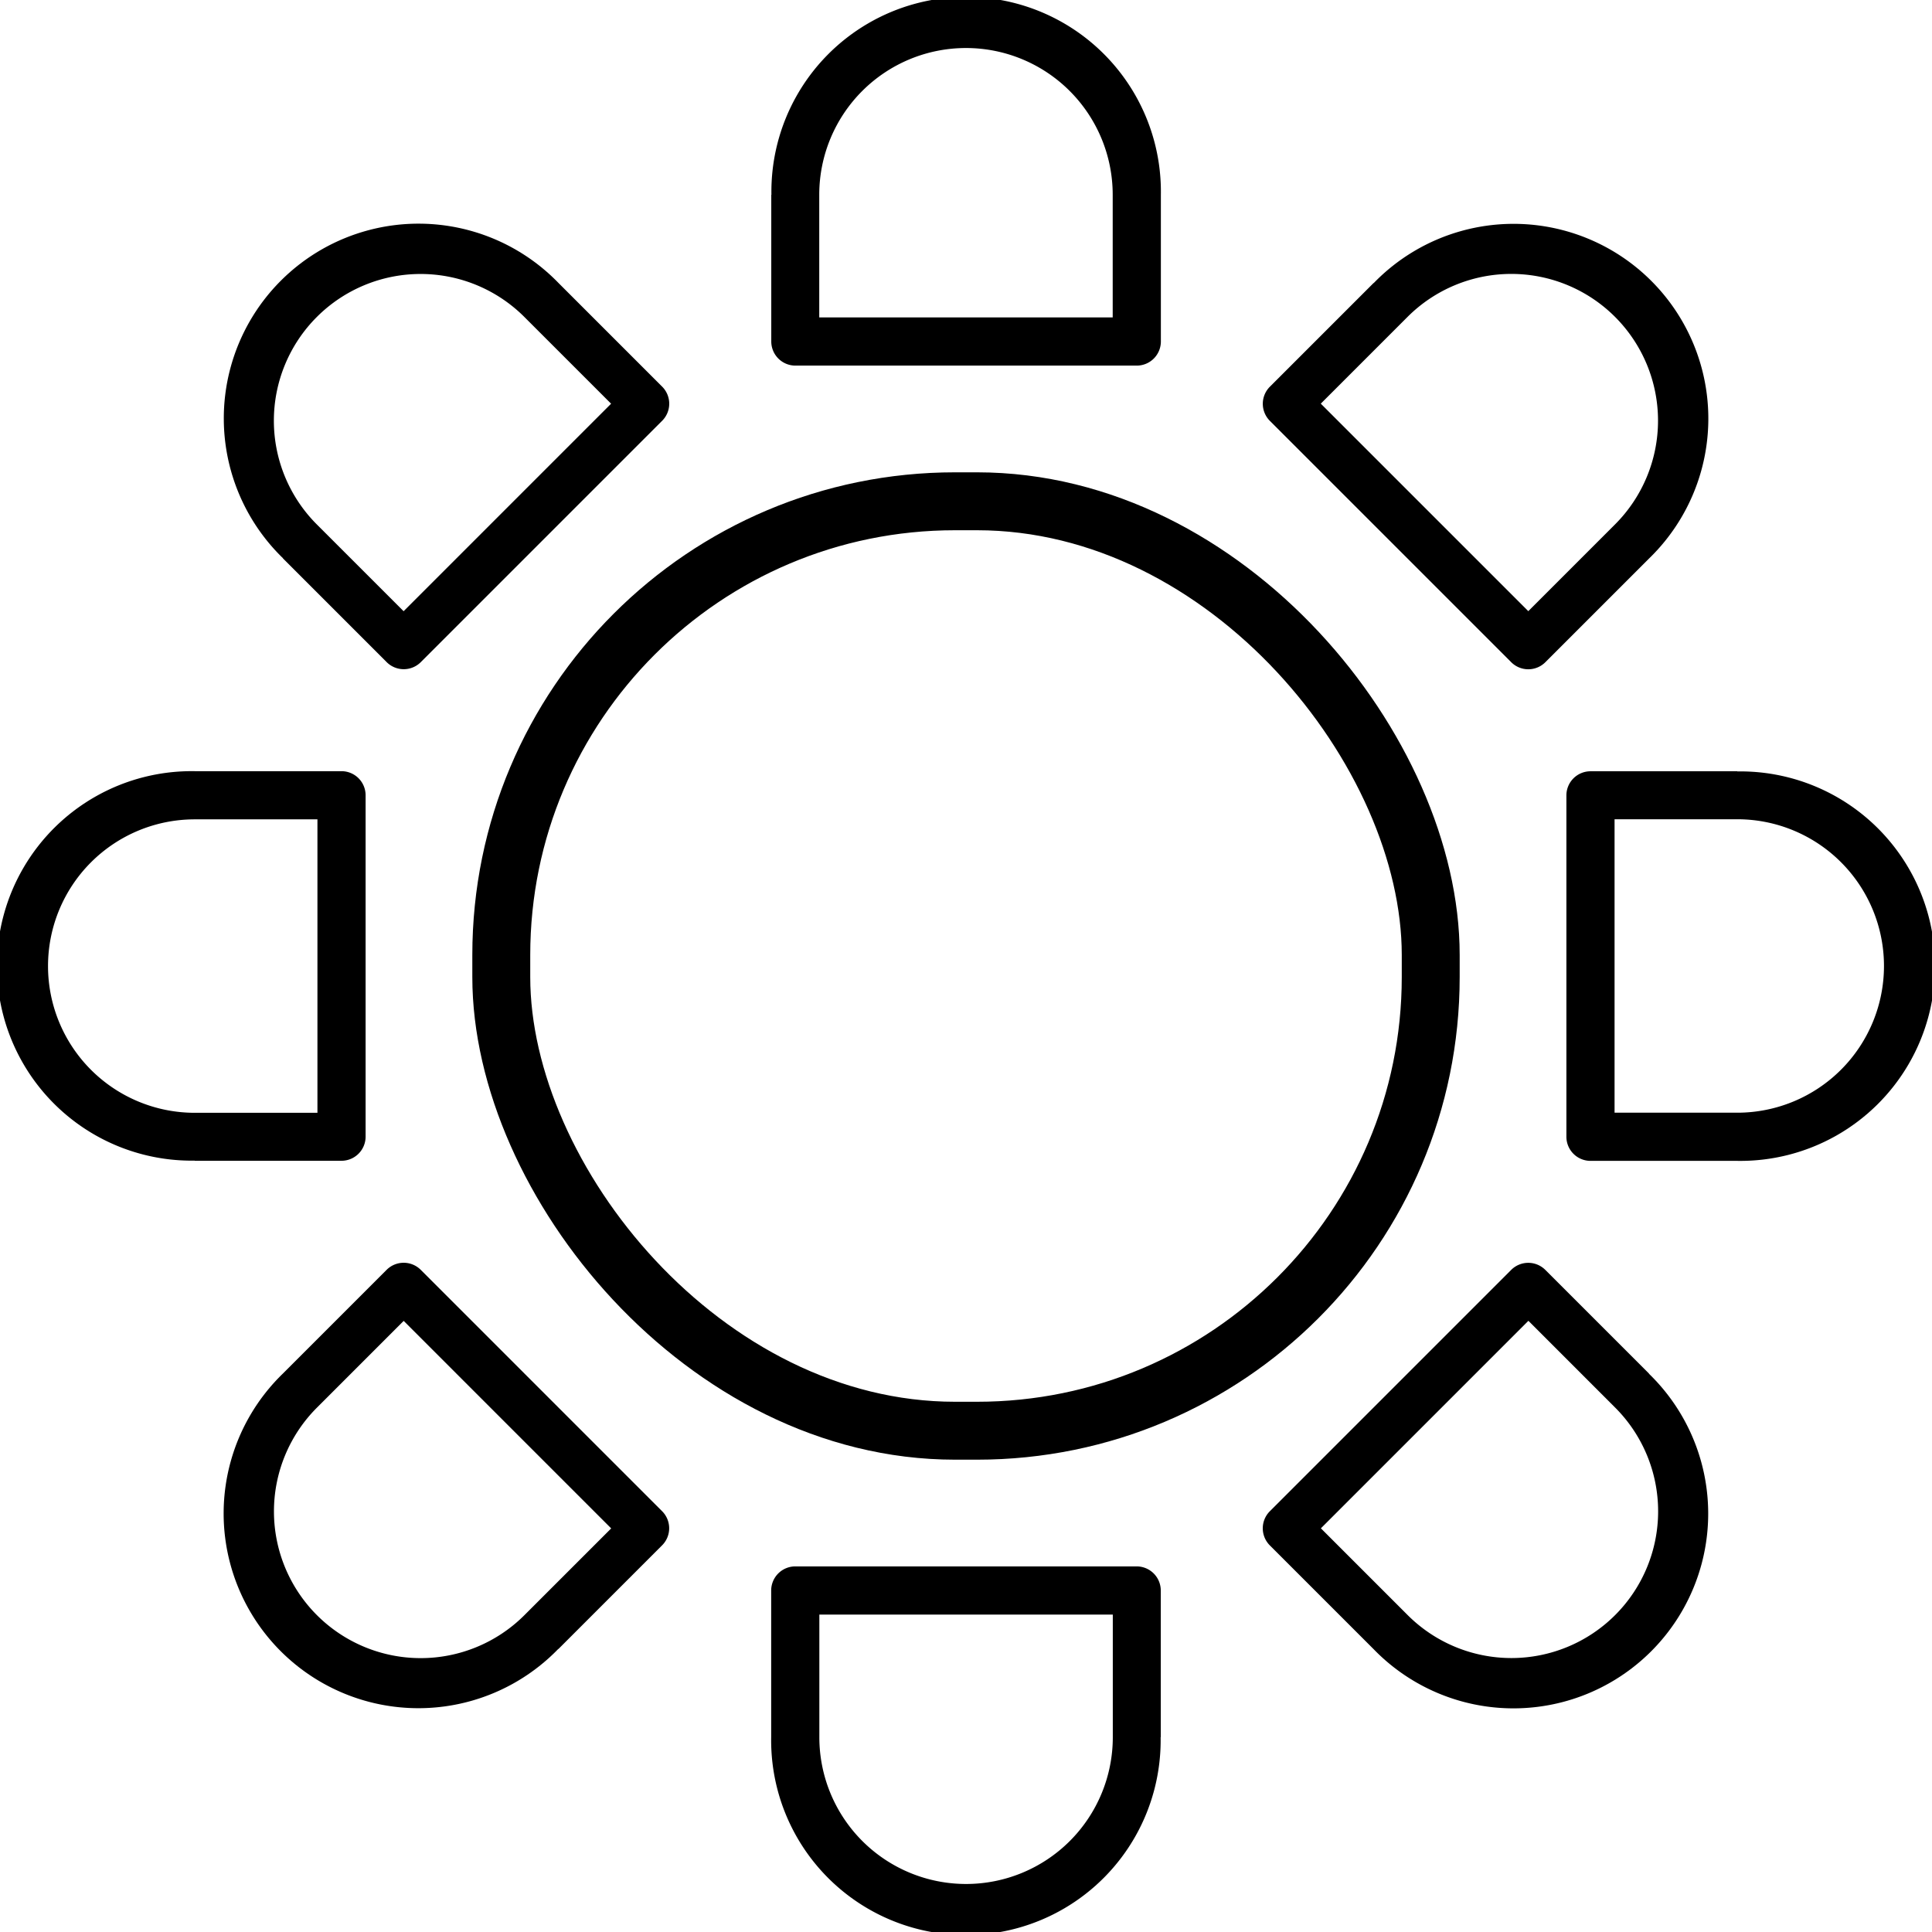
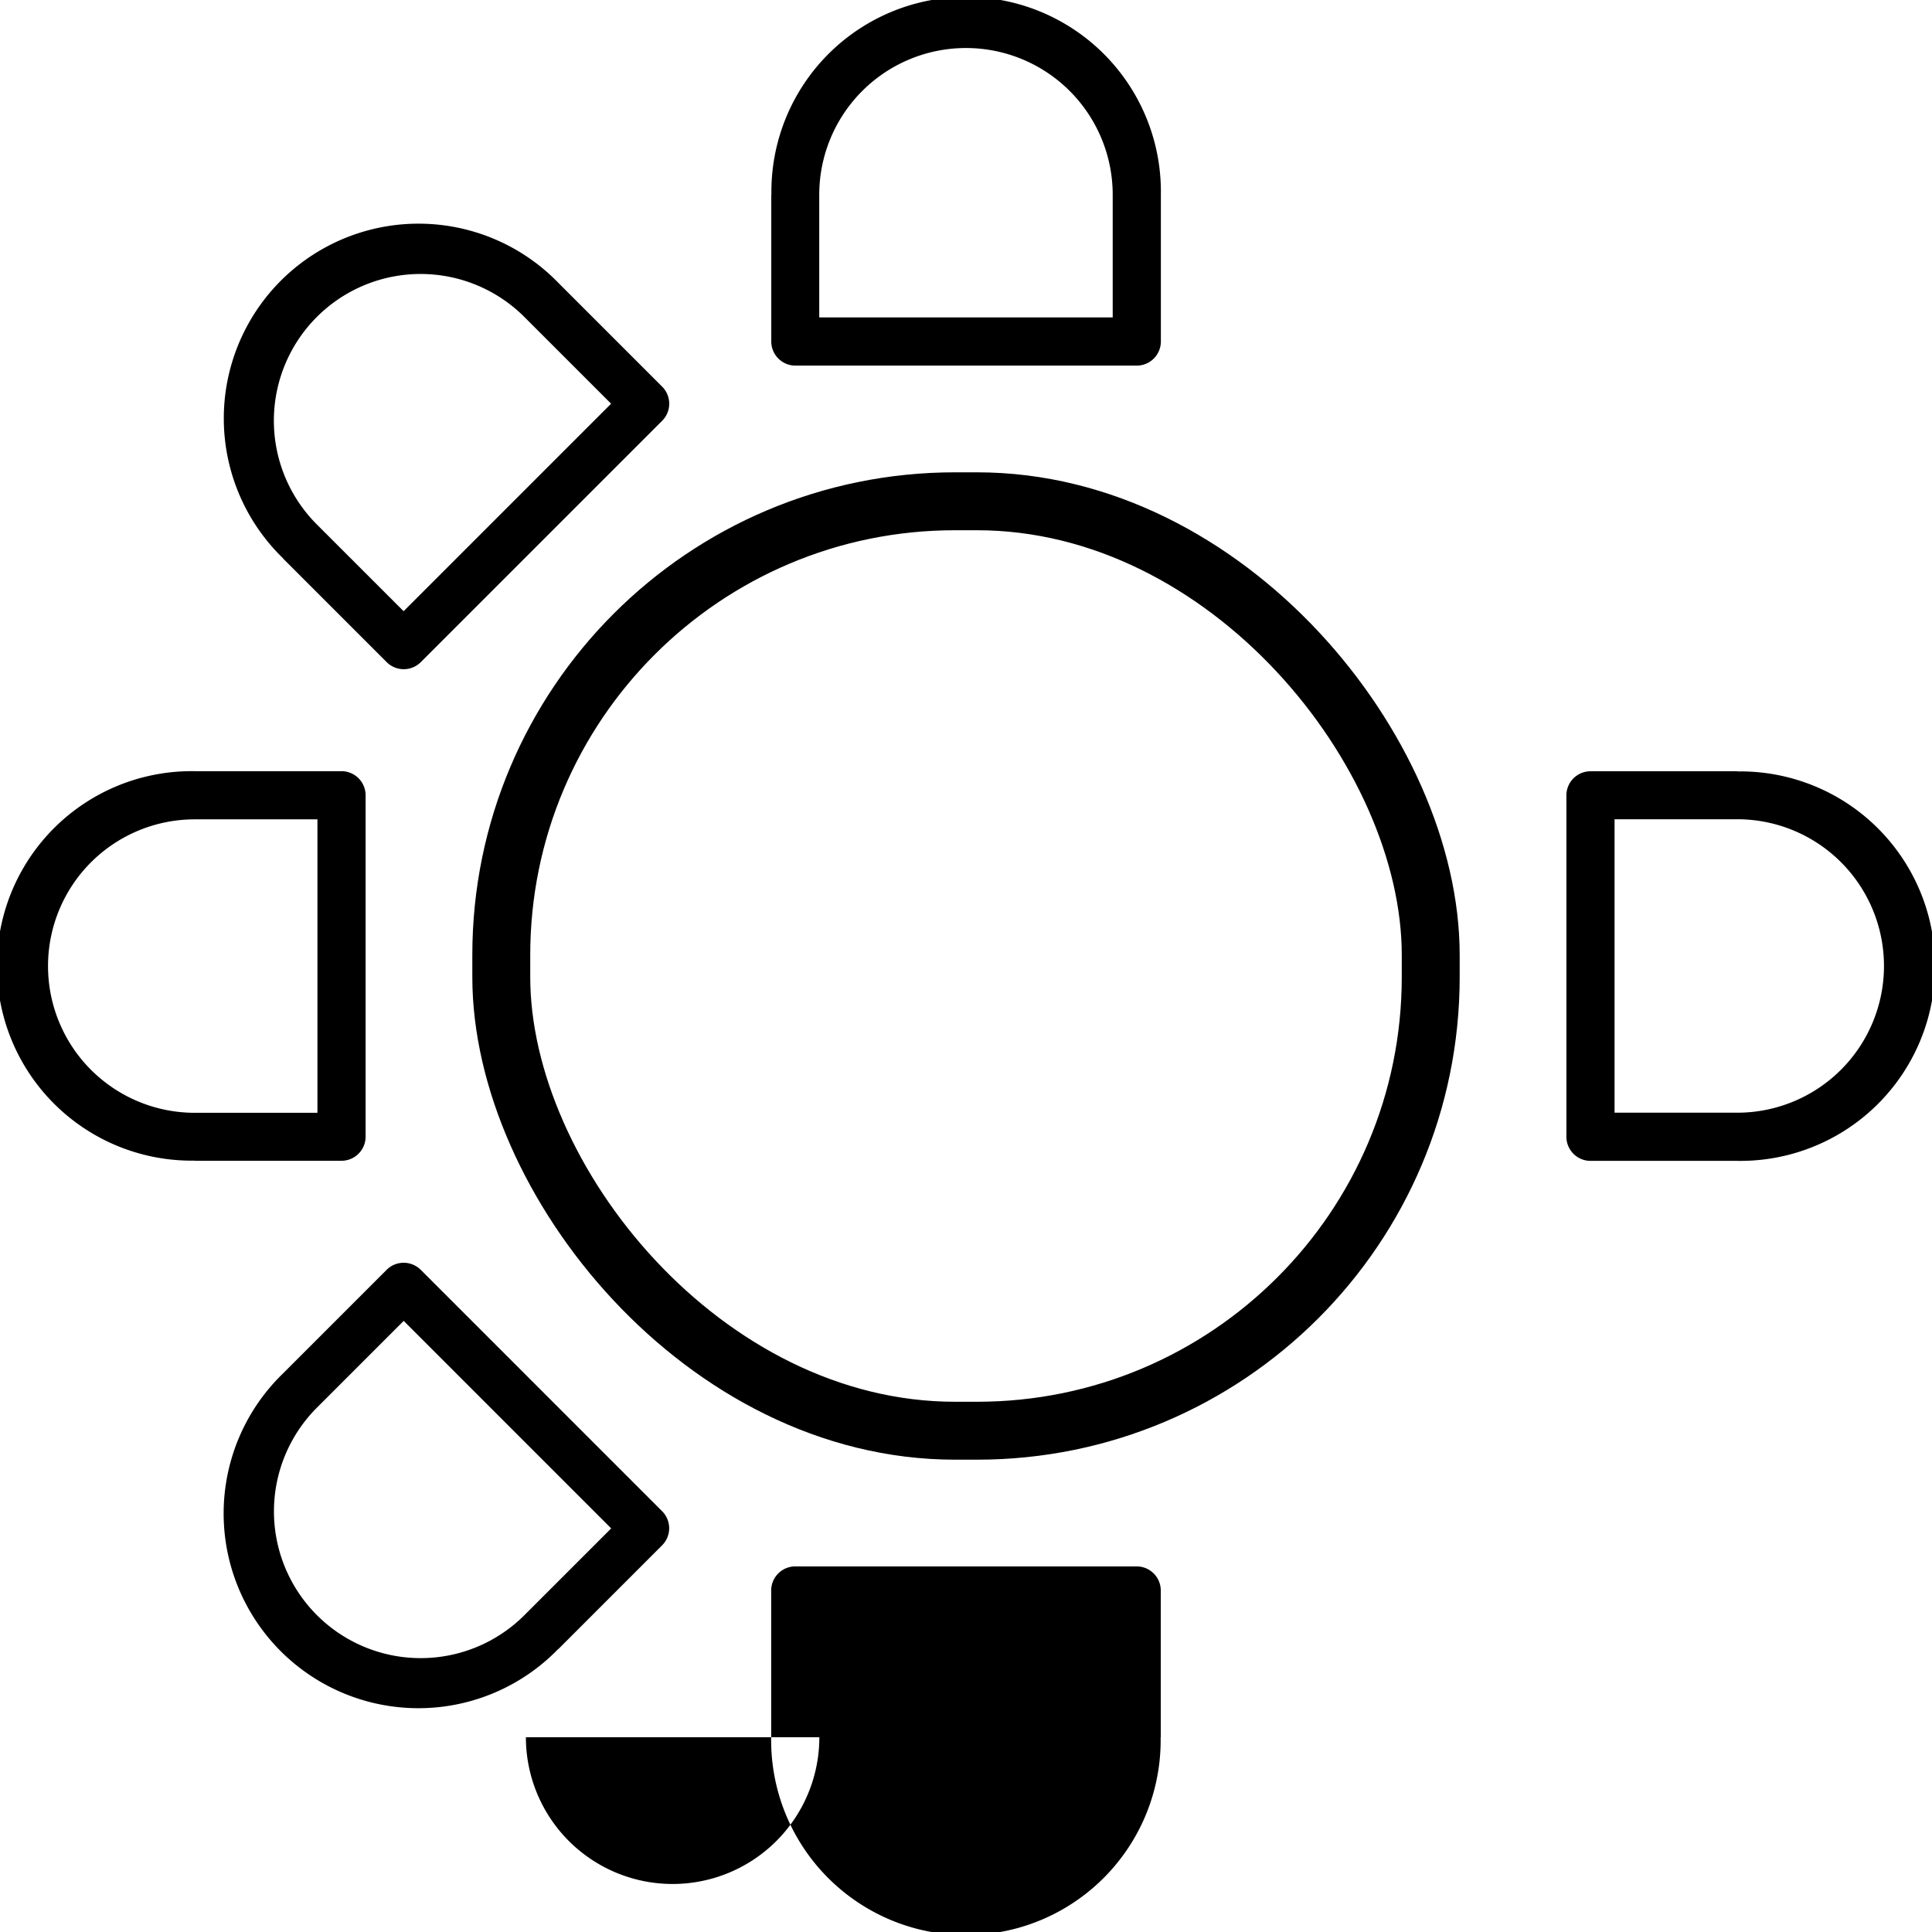
<svg xmlns="http://www.w3.org/2000/svg" width="40.029" height="40.029" viewBox="0 0 40.029 40.029">
  <g id="Group_57" data-name="Group 57" transform="translate(95.786 3) rotate(90)">
    <g id="Rectangle_89" data-name="Rectangle 89" transform="translate(6.786 86) rotate(-90)" fill="none" stroke="#000" stroke-width="1.2">
      <rect width="20.457" height="20.457" rx="10" stroke="none" />
      <rect x="0.6" y="0.6" width="19.257" height="19.257" rx="9.4" fill="none" />
    </g>
-     <path id="Path_163" data-name="Path 163" d="M78.315,73.778h-3.04a.5.5,0,0,0-.5.5V81.35a.5.5,0,0,0,.5.5h3.04a4.035,4.035,0,1,0,0-8.069Zm0,7.074H75.773v-6.08h2.542a3.04,3.04,0,1,1,0,6.08Z" transform="translate(-45.321 -2.042)" />
+     <path id="Path_163" data-name="Path 163" d="M78.315,73.778h-3.04a.5.5,0,0,0-.5.5V81.35a.5.5,0,0,0,.5.5h3.04a4.035,4.035,0,1,0,0-8.069Zm0,7.074H75.773h2.542a3.04,3.04,0,1,1,0,6.08Z" transform="translate(-45.321 -2.042)" />
    <path id="Path_174" data-name="Path 174" d="M78.813,81.848h3.04a.5.5,0,0,0,.5-.5V74.276a.5.5,0,0,0-.5-.5h-3.04a4.035,4.035,0,1,0,0,8.069Zm0-7.074h2.542v6.08H78.813a3.04,3.04,0,1,1,0-6.08Z" transform="translate(-77.778 -2.042)" />
    <path id="Path_175" data-name="Path 175" d="M78.315,73.778h-3.04a.5.5,0,0,0-.5.5V81.35a.5.5,0,0,0,.5.5h3.04a4.035,4.035,0,1,0,0-8.069Zm0,7.074H75.773v-6.08h2.542a3.04,3.04,0,1,1,0,6.08Z" transform="translate(94.828 13.436) rotate(90)" />
    <path id="Path_176" data-name="Path 176" d="M78.813,81.848h3.04a.5.5,0,0,0,.5-.5V74.276a.5.5,0,0,0-.5-.5h-3.04a4.035,4.035,0,1,0,0,8.069Zm0-7.074h2.542v6.08H78.813a3.04,3.04,0,1,1,0-6.08Z" transform="translate(94.828 -19.021) rotate(90)" />
    <path id="Path_177" data-name="Path 177" d="M78.315,73.778h-3.04a.5.5,0,0,0-.5.5V81.35a.5.5,0,0,0,.5.5h3.04a4.035,4.035,0,1,0,0-8.069Zm0,7.074H75.773v-6.08h2.542a3.04,3.04,0,1,1,0,6.08Z" transform="translate(116.115 86.716) rotate(135)" />
-     <path id="Path_178" data-name="Path 178" d="M78.813,81.848h3.04a.5.5,0,0,0,.5-.5V74.276a.5.5,0,0,0-.5-.5h-3.04a4.035,4.035,0,1,0,0,8.069Zm0-7.074h2.542v6.08H78.813a3.04,3.04,0,1,1,0-6.08Z" transform="translate(139.065 63.765) rotate(135)" />
-     <path id="Path_179" data-name="Path 179" d="M78.315,73.778h-3.04a.5.5,0,0,0-.5.5V81.35a.5.5,0,0,0,.5.5h3.04a4.035,4.035,0,1,0,0-8.069Zm0,7.074H75.773v-6.08h2.542a3.04,3.04,0,1,1,0,6.08Z" transform="translate(6.071 174.872) rotate(-135)" />
    <path id="Path_180" data-name="Path 180" d="M78.813,81.848h3.04a.5.5,0,0,0,.5-.5V74.276a.5.5,0,0,0-.5-.5h-3.04a4.035,4.035,0,1,0,0,8.069Zm0-7.074h2.542v6.08H78.813a3.04,3.04,0,1,1,0-6.08Z" transform="translate(29.021 197.822) rotate(-135)" />
  </g>
</svg>